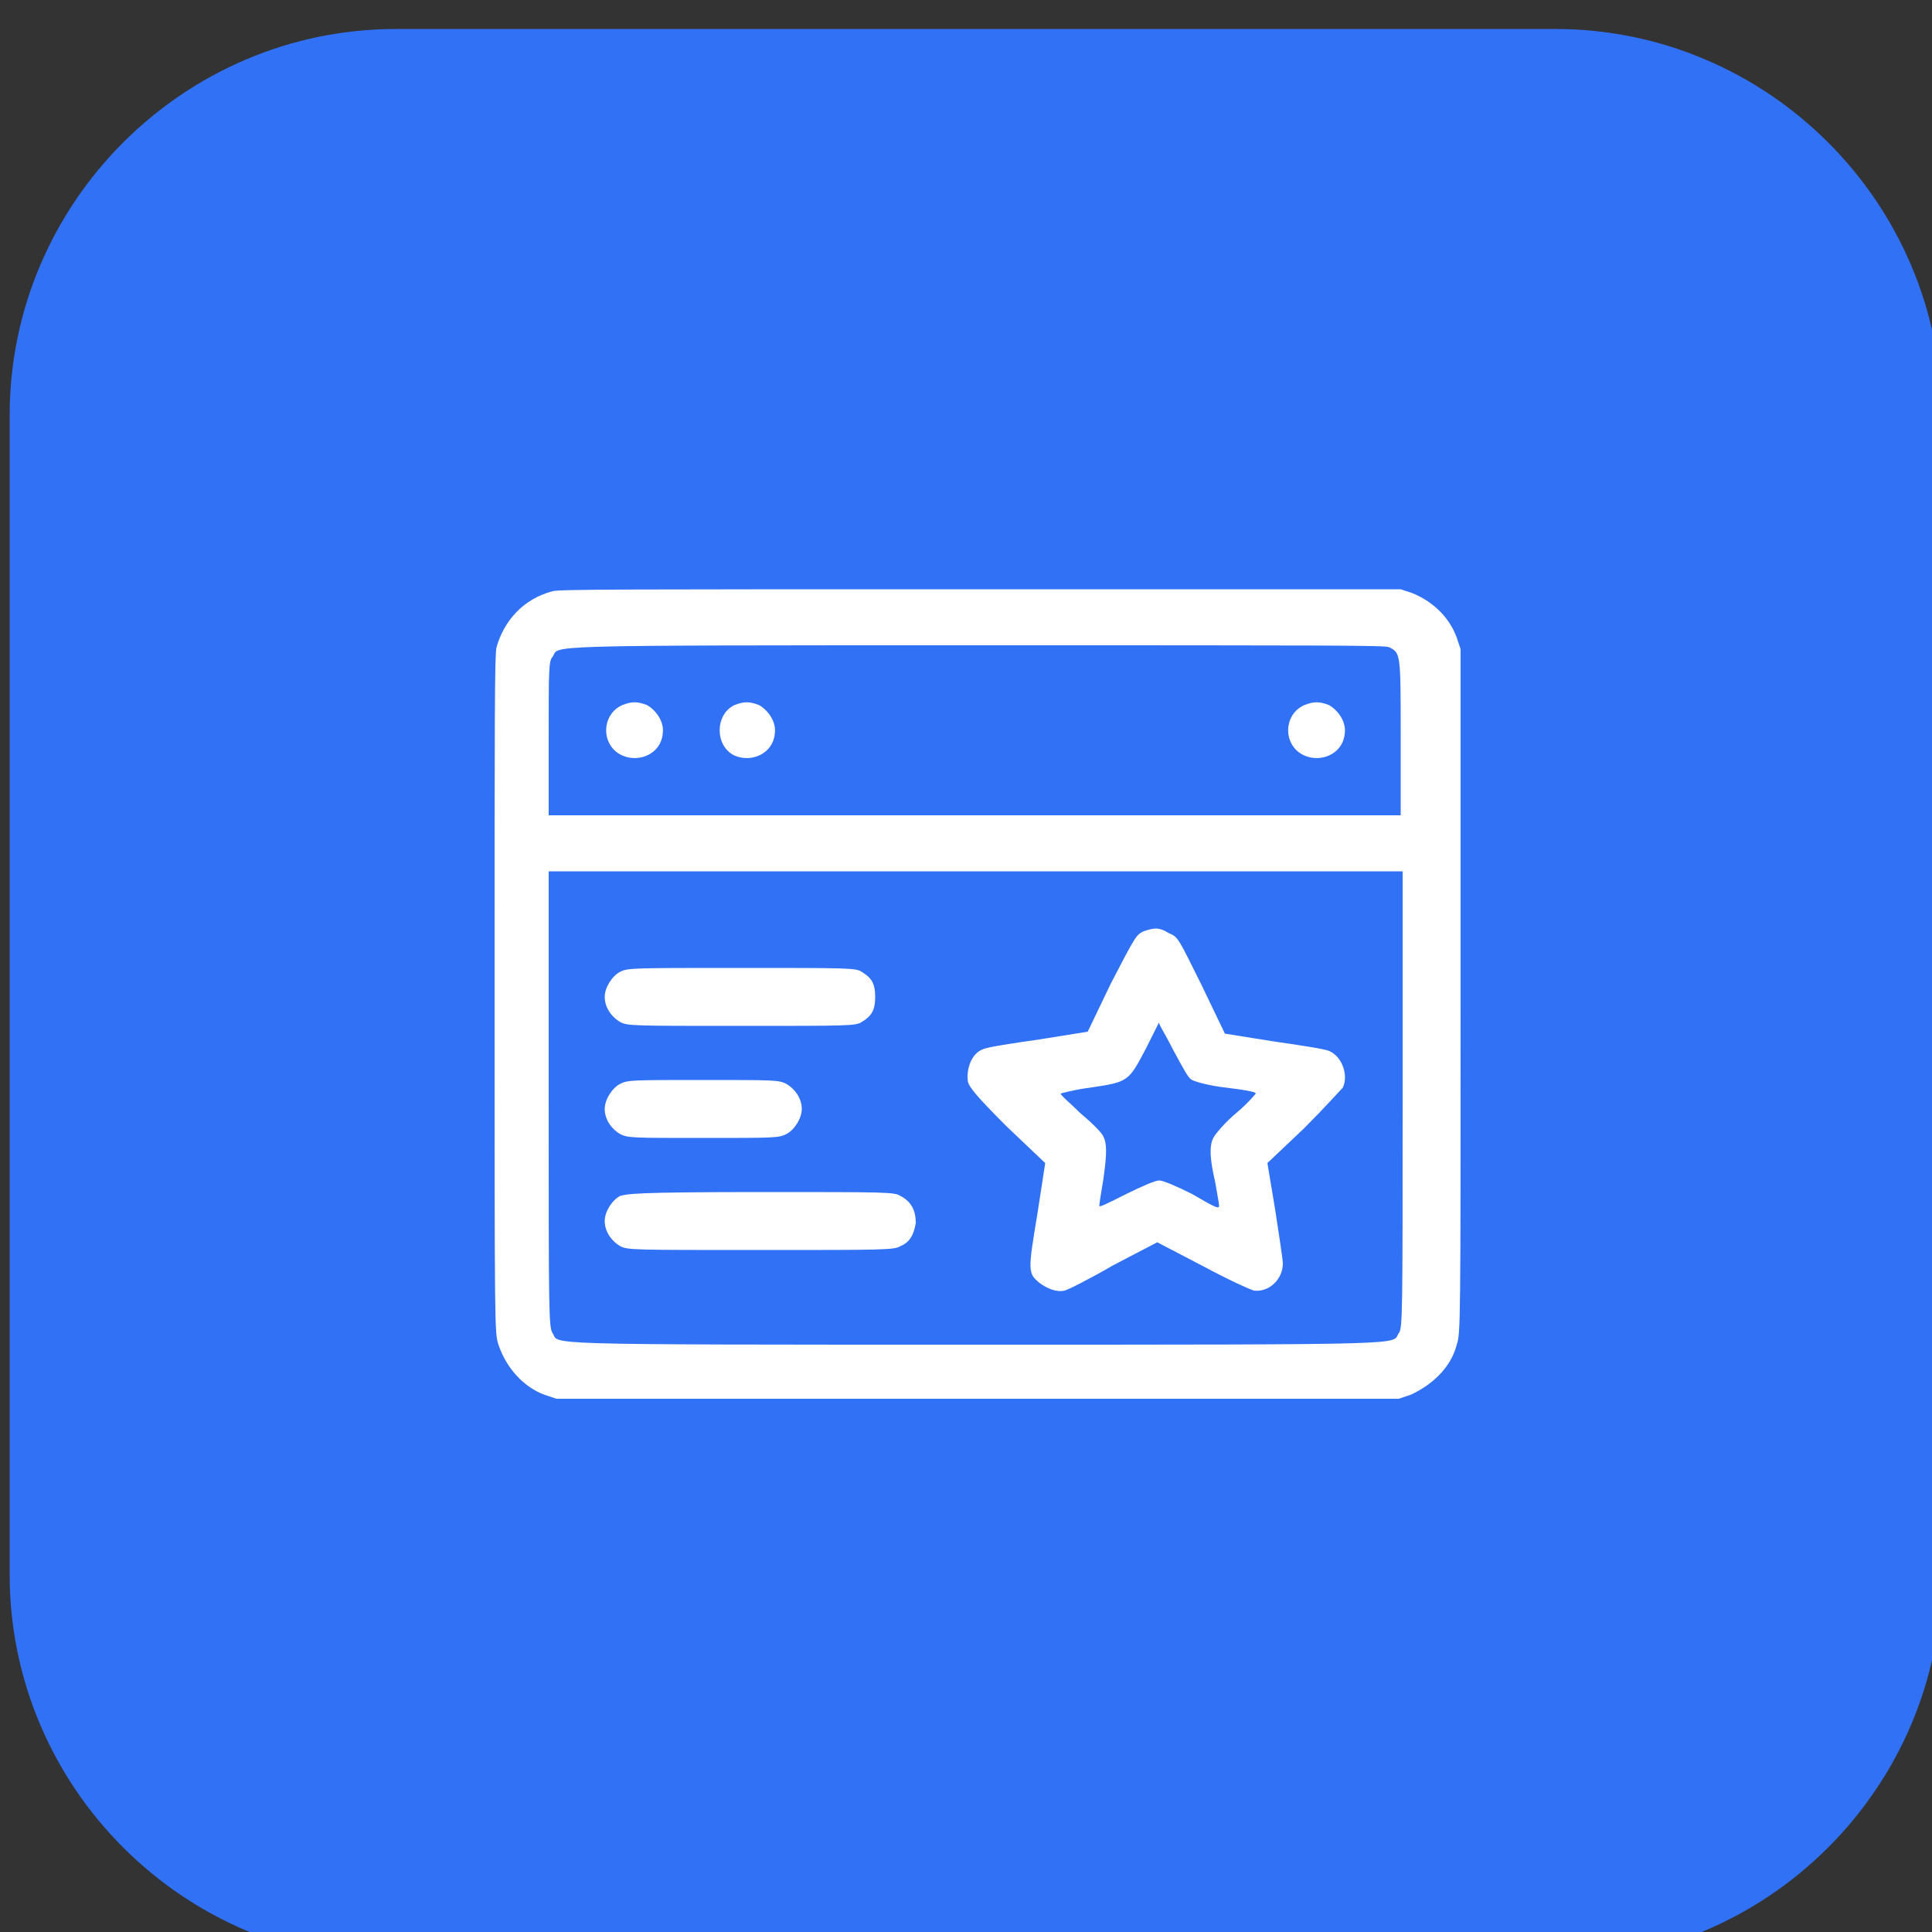
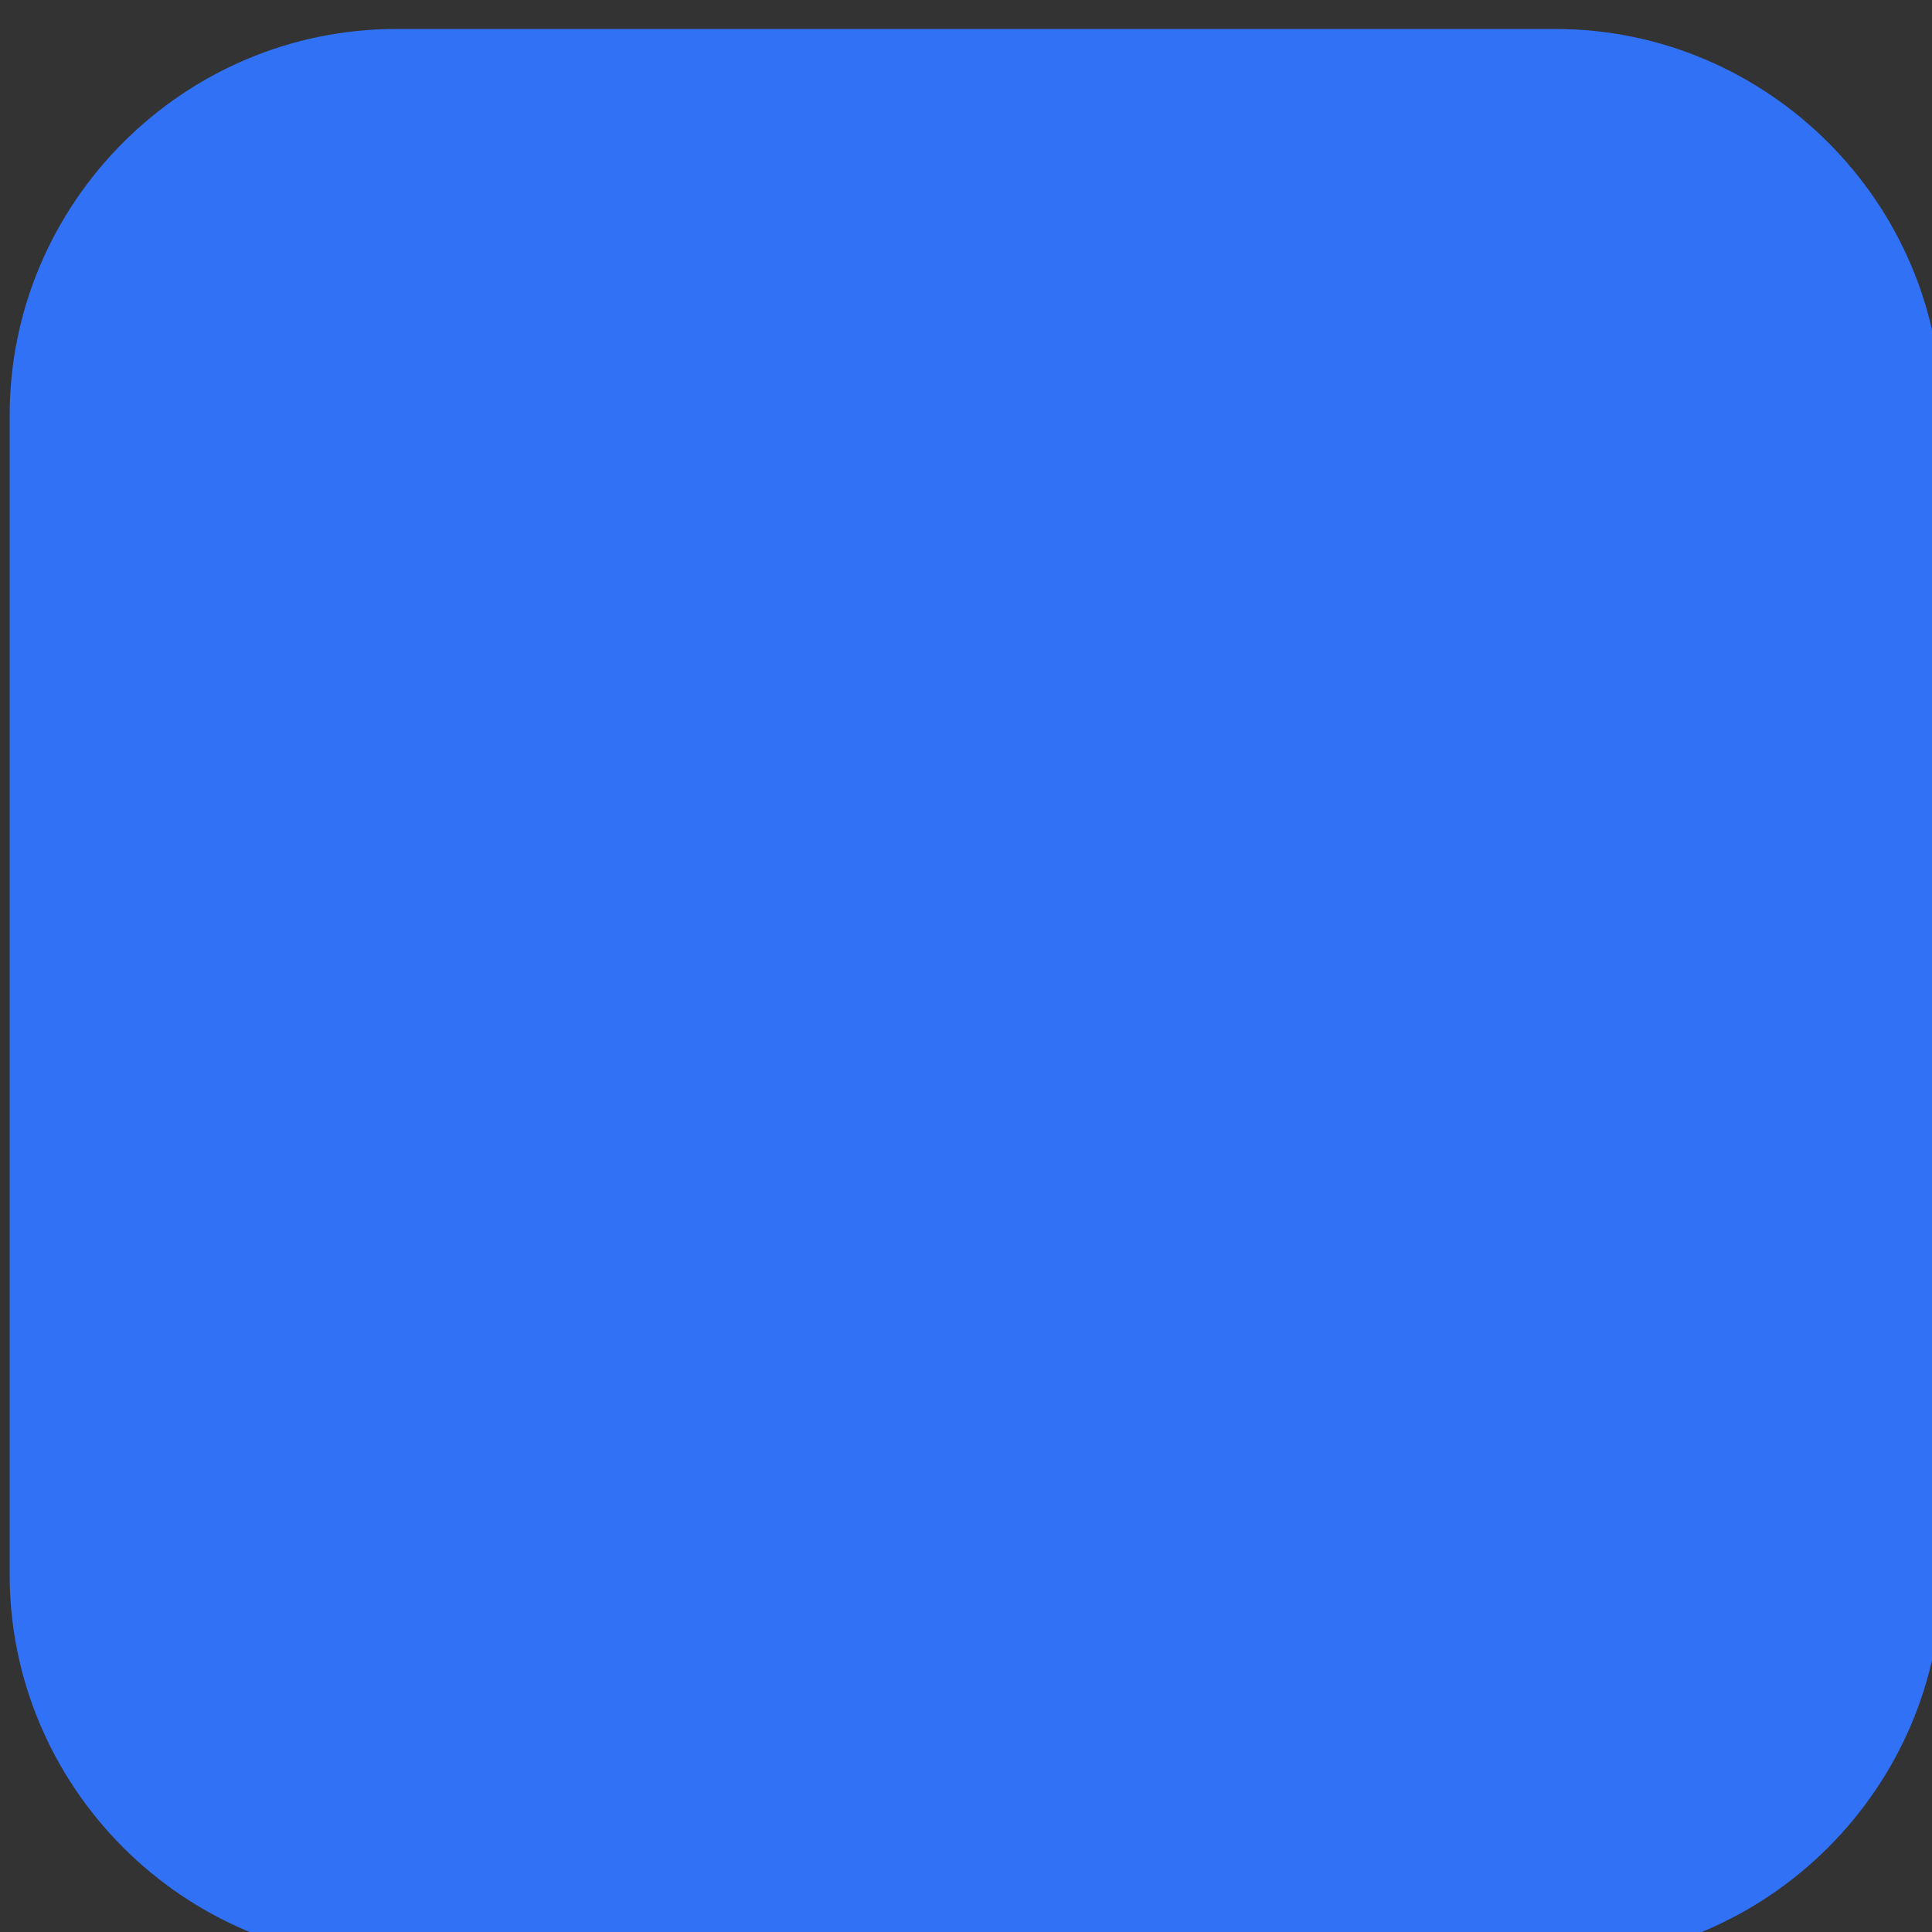
<svg xmlns="http://www.w3.org/2000/svg" id="Layer_1" x="0px" y="0px" viewBox="40 38 100 100" xml:space="preserve">
  <rect x="40" y="38" width="100" height="100" fill="#333333" stroke="none" />
  <g>
    <path fill="#3171F6" d="M60.5,39.5h60c11,0,20,9,20,20v60c0,11-9,20-20,20h-60c-11,0-20-9-20-20v-60C40.5,48.5,49.5,39.5,60.5,39.5  z" />
  </g>
-   <path fill="#FFFFFF" d="M68.6,68.6c-1.5,0.4-2.5,1.5-2.9,2.9c-0.1,0.4-0.1,3.5-0.1,18c0,17.3,0,17.5,0.2,18.1 c0.4,1.2,1.3,2.2,2.4,2.6l0.6,0.2h21.8h21.8l0.6-0.2c1.1-0.5,2.1-1.4,2.4-2.6c0.2-0.6,0.2-0.9,0.2-18.3l0-17.7l-0.2-0.6 c-0.4-1.1-1.3-1.9-2.3-2.3l-0.6-0.2l-21.6,0C72.3,68.5,69,68.5,68.6,68.6z M111.9,71.5c0.6,0.3,0.6,0.3,0.6,4.7v4H90.5H68.4v-4 c0-3.5,0-4,0.2-4.2c0.4-0.6-1.3-0.6,21.9-0.6C109.2,71.4,111.7,71.4,111.9,71.5z M72.2,74.5c-1.1,0.5-1.1,2.1,0,2.6 c0.9,0.4,2-0.1,2.1-1.1c0.1-0.6-0.3-1.2-0.8-1.5C73,74.3,72.7,74.3,72.2,74.5z M78,74.5C77,75,77,76.6,78,77.1 c0.9,0.4,2-0.1,2.1-1.1c0.1-0.6-0.3-1.2-0.8-1.5C78.8,74.3,78.5,74.3,78,74.5z M107.5,74.5c-1.1,0.5-1.1,2.1,0,2.6 c0.9,0.4,2-0.1,2.1-1.1c0.1-0.6-0.3-1.2-0.8-1.5C108.3,74.3,108,74.3,107.5,74.5z M112.6,94.9c0,11,0,11.9-0.2,12.1 c-0.4,0.6,1.3,0.6-21.9,0.6s-21.5,0-21.9-0.6c-0.2-0.3-0.2-1.1-0.2-12.1V83.1h22.1h22.1V94.9z M99.2,86.2c-0.4,0.2-0.4,0.2-1.7,2.7 l-1.2,2.5l-2.5,0.4c-1.4,0.2-2.7,0.4-2.9,0.5c-0.6,0.2-0.9,1-0.8,1.7c0.1,0.3,0.4,0.7,2,2.3l2,1.9l-0.4,2.6c-0.5,3-0.5,3.1,0.1,3.6 c0.4,0.3,0.9,0.5,1.3,0.4c0.1,0,1.3-0.6,2.5-1.3l2.3-1.2l2.3,1.2c1.5,0.8,2.4,1.2,2.7,1.3c0.8,0.1,1.5-0.6,1.5-1.4 c0-0.2-0.2-1.5-0.4-2.8l-0.4-2.4l1.9-1.8c1-1,1.9-2,2-2.1c0.3-0.6,0-1.6-0.7-1.9c-0.2-0.1-1.5-0.3-2.9-0.5l-2.5-0.4l-1.2-2.5 c-1.2-2.4-1.2-2.5-1.7-2.7C100,86,99.8,86,99.2,86.2z M72.1,88.3c-0.4,0.2-0.8,0.8-0.8,1.3c0,0.5,0.3,1,0.8,1.3 c0.4,0.2,0.6,0.2,6.3,0.2c5.5,0,5.9,0,6.2-0.2c0.5-0.3,0.7-0.6,0.7-1.3c0-0.7-0.2-1-0.7-1.3c-0.3-0.2-0.7-0.2-6.2-0.2 C72.7,88.1,72.5,88.1,72.1,88.3z M100.7,92.3c0.6,1.1,0.8,1.5,1,1.6c0.2,0.1,0.9,0.3,1.8,0.4c0.8,0.1,1.5,0.2,1.5,0.3 c0,0-0.4,0.5-1,1c-0.6,0.5-1.1,1.1-1.2,1.3c-0.2,0.4-0.2,1,0.1,2.3c0.1,0.6,0.2,1.1,0.2,1.2c0,0.2-0.2,0.1-1.4-0.6 c-0.8-0.4-1.5-0.7-1.7-0.7c-0.2,0-0.9,0.3-1.7,0.7c-1.2,0.6-1.4,0.7-1.4,0.6c0-0.1,0.1-0.7,0.2-1.3c0.2-1.4,0.2-1.9,0-2.3 c-0.1-0.2-0.6-0.7-1.2-1.2c-0.5-0.5-1-0.9-1-1c0,0,0.7-0.2,1.5-0.3c2-0.3,2-0.3,2.9-2c0.4-0.8,0.7-1.4,0.7-1.4 C99.9,90.9,100.3,91.5,100.7,92.3z M72.1,94.1c-0.4,0.2-0.8,0.8-0.8,1.3c0,0.5,0.3,1,0.8,1.3c0.4,0.2,0.6,0.2,4.3,0.2 c3.7,0,3.9,0,4.3-0.2c0.4-0.2,0.8-0.8,0.8-1.3s-0.3-1-0.8-1.3c-0.4-0.2-0.6-0.2-4.3-0.2C72.7,93.9,72.5,93.9,72.1,94.1z M72.1,99.9 c-0.4,0.2-0.8,0.8-0.8,1.3c0,0.5,0.3,1,0.8,1.3c0.4,0.2,0.6,0.2,7.3,0.2c6.3,0,6.9,0,7.2-0.2c0.5-0.2,0.7-0.6,0.8-1.2 c0-0.6-0.2-1.1-0.8-1.4c-0.3-0.2-0.7-0.2-7.2-0.2C72.7,99.7,72.5,99.8,72.1,99.9z" />
</svg>